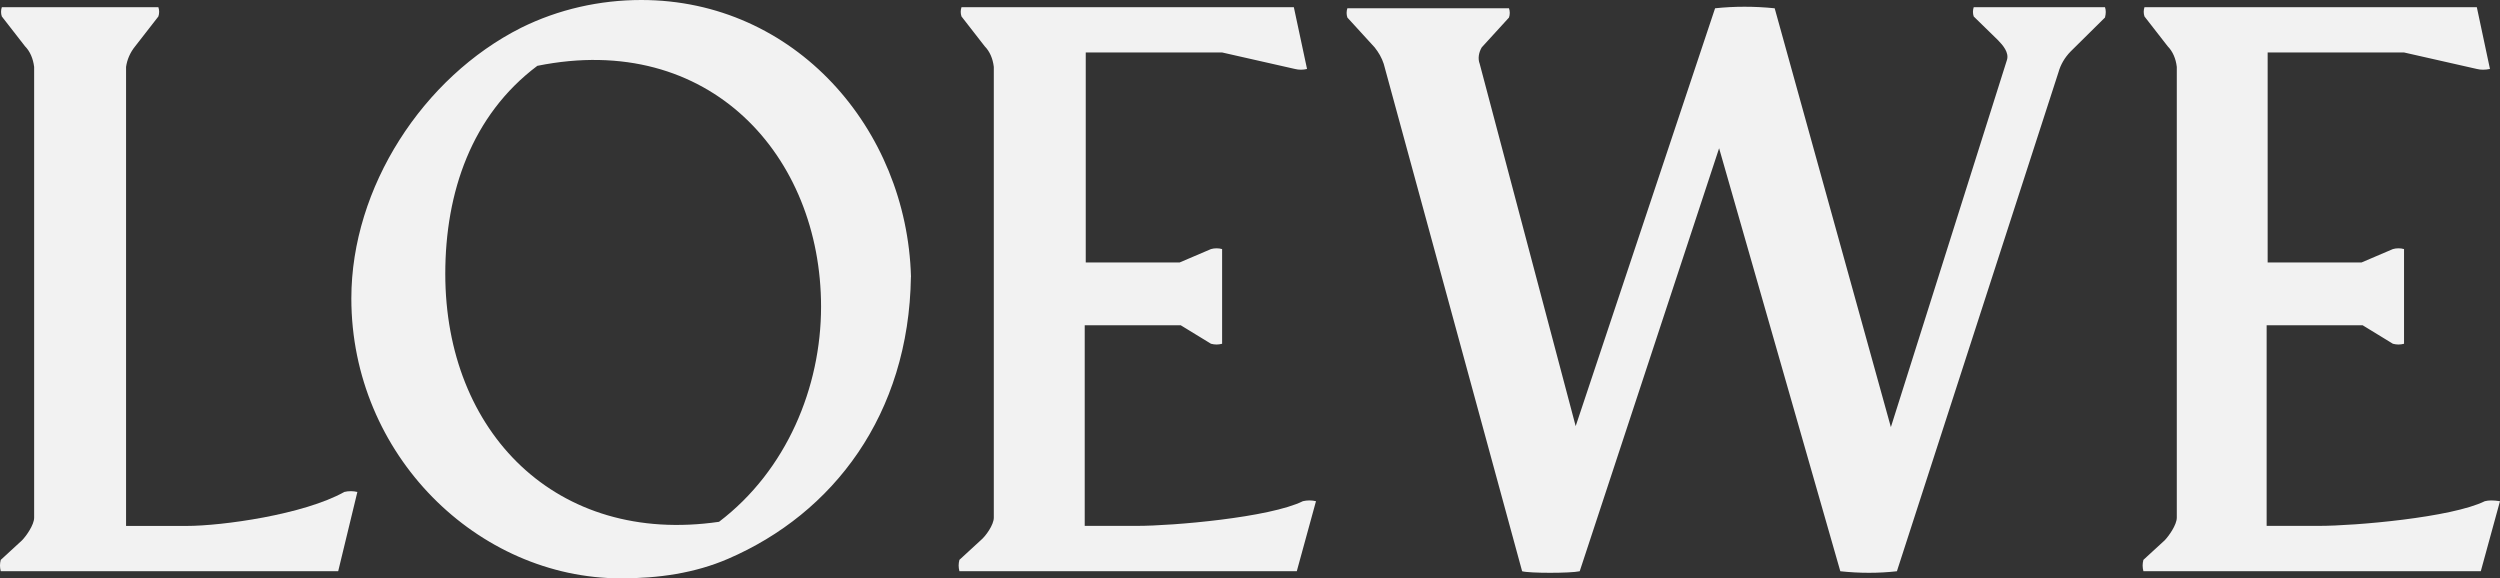
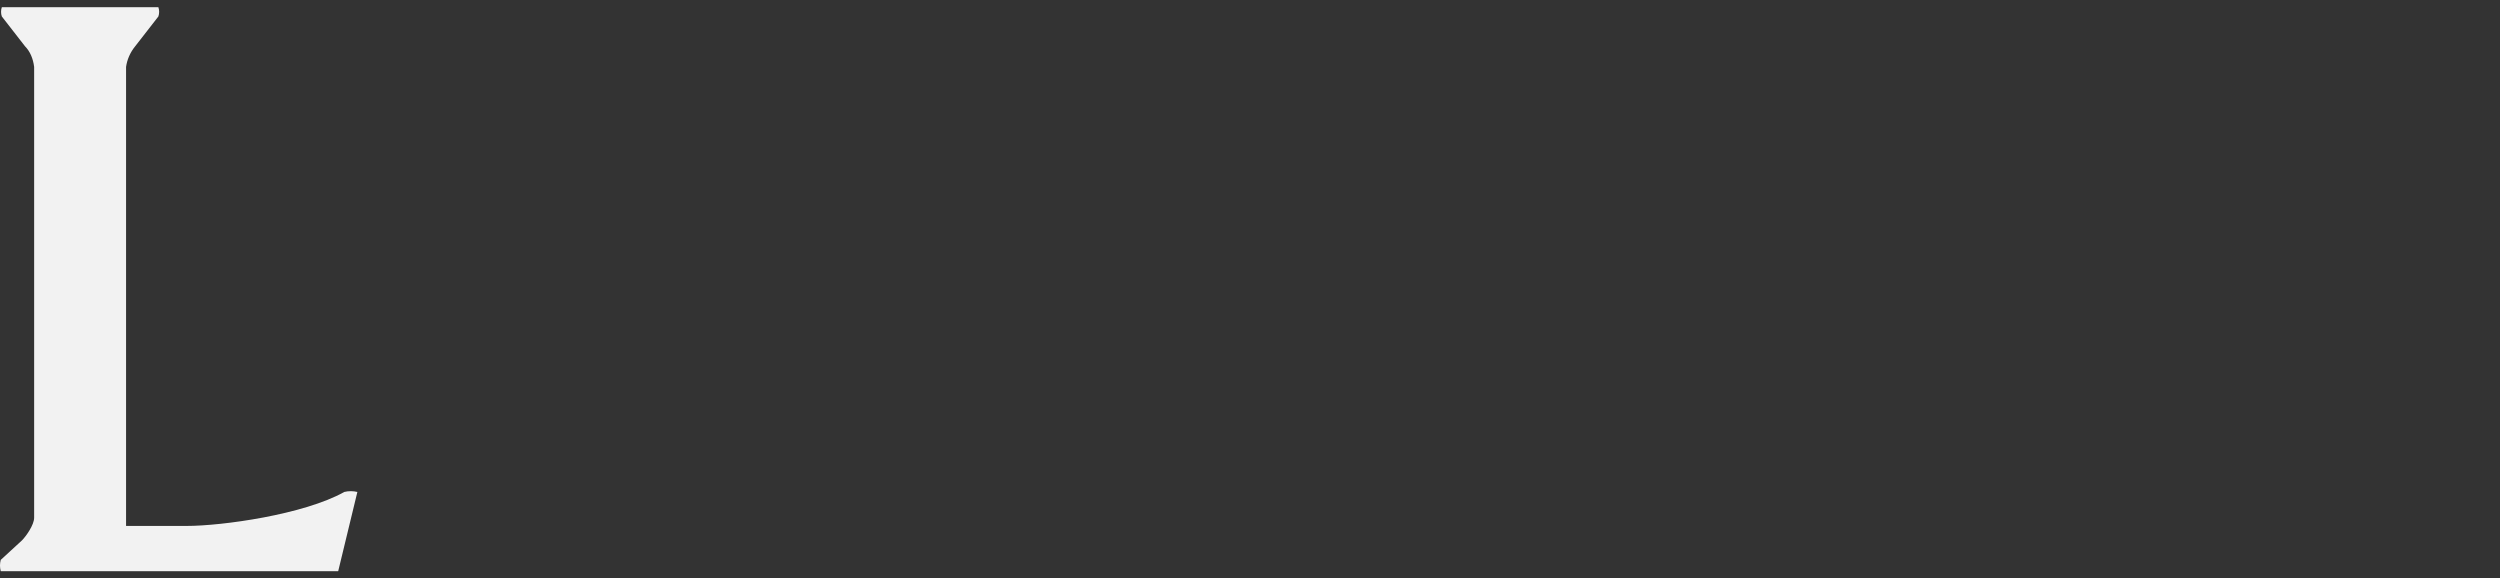
<svg xmlns="http://www.w3.org/2000/svg" width="134" height="31" viewBox="0 0 134 31" fill="none">
  <rect x="0" y="0" width="134" height="31" fill="#333333" stroke="none" />
  <g id="Capa_1" clipPath="url(#clip0_392_25)">
    <path id="Vector" d="M18.453 26.37C16.286 27.583 11.902 28.19 10.006 28.19H6.757V3.586C6.811 3.2 6.974 2.814 7.244 2.483L8.489 0.883C8.544 0.722 8.544 0.547 8.489 0.387H0.098C0.043 0.548 0.043 0.723 0.098 0.883L1.343 2.483C1.614 2.759 1.775 3.145 1.83 3.586V27.749C1.83 28.135 1.397 28.742 1.18 28.962L0.04 30.01C-0.014 30.23 -0.014 30.396 0.04 30.617H18.127L19.155 26.369C18.924 26.313 18.683 26.313 18.451 26.369L18.453 26.37Z" fill="#F2F2F2" />
-     <path id="Vector_2" d="M48.829 14.84C48.612 6.895 42.602 0 34.372 0C32.152 0 29.932 0.496 27.931 1.489C22.676 4.137 18.832 10.041 18.832 15.995C18.832 24.38 25.6 31 33.288 31C35.292 31 37.241 30.724 39.025 29.952C44.656 27.525 48.717 22.229 48.825 14.836L48.829 14.84ZM28.794 3.53C38.053 1.655 44.009 8.385 44.009 16.439C44.009 20.746 42.168 25.211 38.54 27.969C29.823 29.238 23.867 23.17 23.867 14.675C23.867 10.316 25.274 6.179 28.798 3.531H28.794V3.53ZM69.837 26.863C68.05 27.745 62.852 28.187 60.957 28.187H58.141V17.433H63.285L64.91 18.426C65.126 18.48 65.289 18.48 65.505 18.426V13.35C65.31 13.296 65.104 13.296 64.91 13.35L63.231 14.067H58.196V2.813H65.509L69.408 3.696C69.621 3.75 69.844 3.75 70.057 3.696L69.35 0.386H51.536C51.481 0.547 51.481 0.721 51.536 0.882L52.781 2.482C53.052 2.758 53.217 3.144 53.268 3.585V27.748C53.268 28.134 52.832 28.741 52.564 28.961L51.424 30.009C51.37 30.229 51.37 30.395 51.424 30.616H69.508L70.537 26.864C70.306 26.809 70.065 26.809 69.833 26.864L69.837 26.862L69.837 26.863ZM133.188 26.863C131.401 27.745 126.203 28.187 124.308 28.187H121.492V17.433H126.636L128.26 18.426C128.477 18.48 128.639 18.48 128.856 18.426V13.35C128.661 13.296 128.455 13.296 128.26 13.35L126.582 14.067H121.546V2.813H128.859L132.758 3.696C132.975 3.75 133.194 3.75 133.462 3.696L132.758 0.386H114.944C114.89 0.547 114.89 0.721 114.944 0.882L116.189 2.482C116.46 2.758 116.625 3.144 116.676 3.585V27.748C116.676 28.134 116.241 28.741 116.027 28.961L114.886 30.009C114.832 30.229 114.832 30.395 114.886 30.616H132.971L133.999 26.864C133.62 26.81 133.404 26.81 133.188 26.864V26.862V26.863ZM112.83 0.386H105.791C105.737 0.547 105.737 0.722 105.791 0.883L107.09 2.151C107.361 2.427 107.686 2.813 107.577 3.199L101.351 22.894L95.123 0.444C94.04 0.334 92.957 0.334 91.928 0.444L84.456 22.841L79.312 3.422C79.204 3.146 79.259 2.815 79.421 2.54L80.882 0.94C80.937 0.779 80.937 0.604 80.882 0.443H72.219C72.165 0.605 72.165 0.779 72.219 0.94L73.681 2.54C73.897 2.815 74.06 3.091 74.168 3.422L81.586 30.619C81.965 30.73 84.184 30.73 84.672 30.619L92.144 7.946L98.641 30.619C99.67 30.73 100.699 30.73 101.674 30.619L110.338 3.861C110.446 3.475 110.662 3.089 110.987 2.758L112.828 0.938C112.882 0.717 112.882 0.552 112.828 0.386H112.83Z" fill="#F2F2F2" />
  </g>
  <defs>
    <clipPath id="clip0_392_25">
      <rect width="134" height="31" fill="white" />
    </clipPath>
  </defs>
</svg>